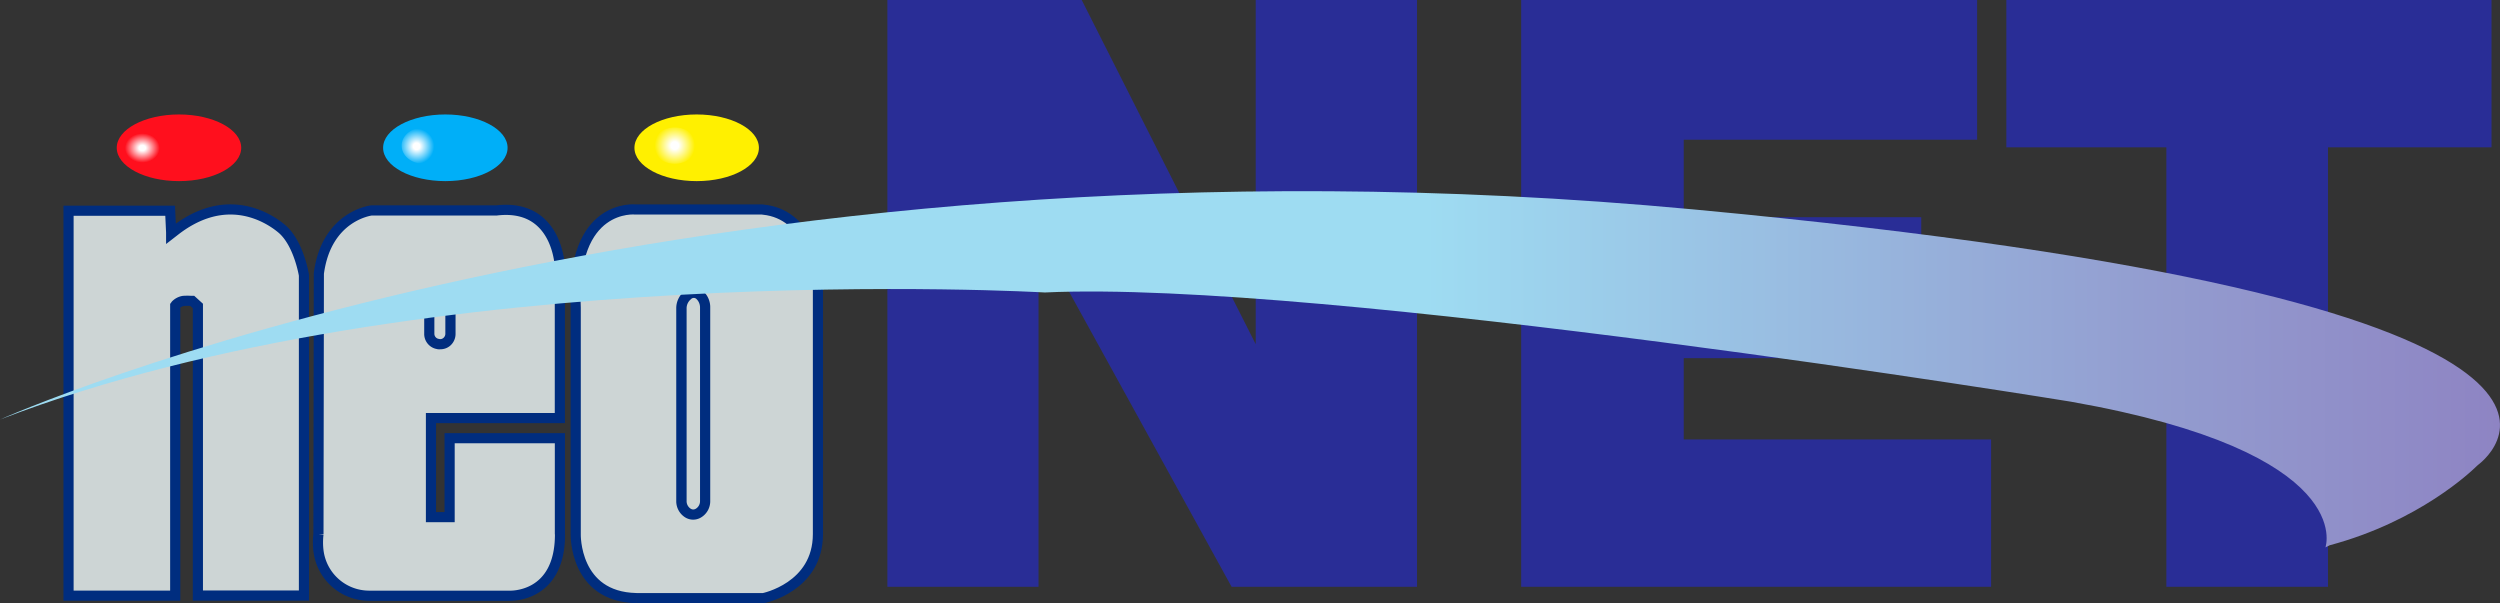
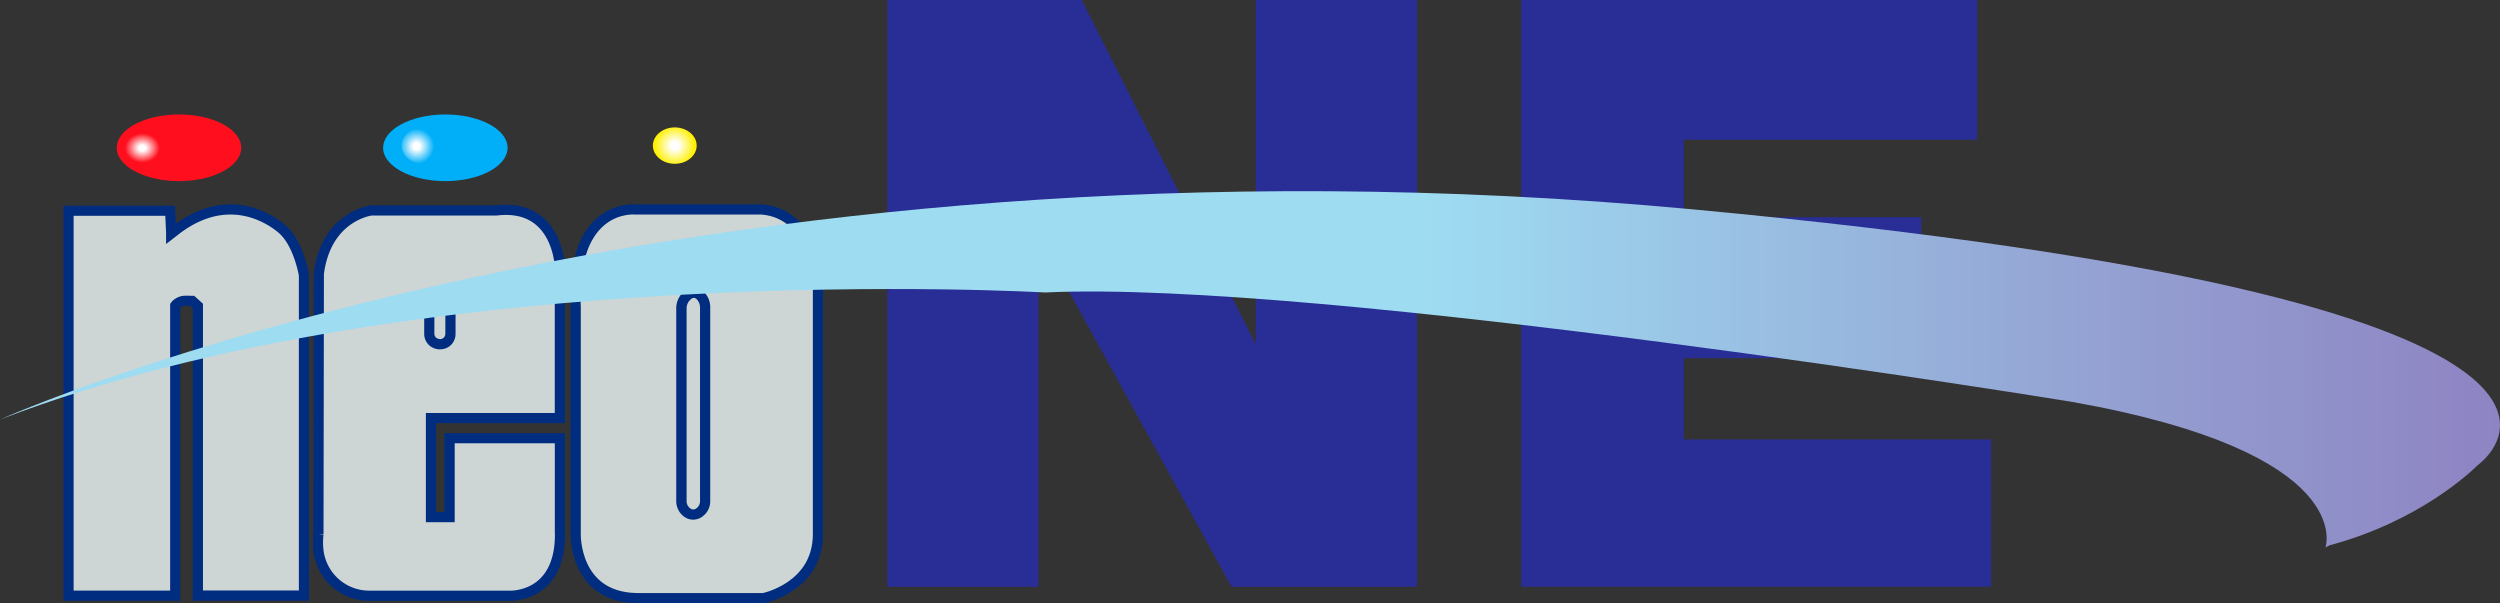
<svg xmlns="http://www.w3.org/2000/svg" id="Layer_1" data-name="Layer 1" viewBox="0 0 492.09 118.74">
  <rect x="0" y="0" width="492.09" height="118.74" fill="#333333" stroke="none" />
  <defs>
    <style>.cls-1{fill:#cdd5d5;stroke-width:2px;}.cls-1,.cls-4{stroke:#002d7f;stroke-miterlimit:10;}.cls-2{fill:#292d96;}.cls-3,.cls-4{fill:#002d7f;}.cls-5{fill:#ff0f1d;}.cls-6{fill:url(#radial-gradient);}.cls-7{fill:#00aff8;}.cls-8{fill:url(#radial-gradient-2);}.cls-9{fill:#fff000;}.cls-10{fill:url(#radial-gradient-3);}.cls-11{fill:url(#linear-gradient);}</style>
    <radialGradient id="radial-gradient" cx="-354.91" cy="29" r="5.35" gradientTransform="translate(255.16 13.47) scale(0.64 0.54)" gradientUnits="userSpaceOnUse">
      <stop offset="0.19" stop-color="#fff" />
      <stop offset="1" stop-color="#ff0f1d" />
    </radialGradient>
    <radialGradient id="radial-gradient-2" cx="-278.29" cy="28.66" r="5.35" gradientTransform="translate(262.89 10.17) scale(0.65)" gradientUnits="userSpaceOnUse">
      <stop offset="0.19" stop-color="#fff" />
      <stop offset="1" stop-color="#00aff8" />
    </radialGradient>
    <radialGradient id="radial-gradient-3" cx="132.82" cy="28.66" r="3.96" gradientUnits="userSpaceOnUse">
      <stop offset="0.19" stop-color="#fff" />
      <stop offset="1" stop-color="#fff000" />
    </radialGradient>
    <linearGradient id="linear-gradient" y1="72.69" x2="492.09" y2="72.69" gradientUnits="userSpaceOnUse">
      <stop offset="0.57" stop-color="#9edcf2" />
      <stop offset="0.86" stop-color="#939dd0" />
      <stop offset="1" stop-color="#8e84c3" />
    </linearGradient>
  </defs>
  <title>unnamed</title>
  <path class="cls-1" d="M125.25,117.74h25S161,115.62,161,105.12V53.44s-1.44-10.52-9.9-12.06q-.53-.1-1.1-.15H125.09s-12.77-1.35-11.77,19.33v44.6s-.32,12.31,11.93,12.57" />
  <polygon class="cls-2" points="174.67 115.5 174.67 0 212.92 0 247.17 67.75 247.17 0 278.92 0 278.92 115.5 242.42 115.5 204.42 46.5 204.42 115.5 174.67 115.5" />
  <polygon class="cls-2" points="299.42 115.5 299.42 0 389.17 0 389.17 27.5 331.42 27.5 331.42 42.75 378.17 42.75 378.17 70.5 331.42 70.5 331.42 86.5 391.92 86.5 391.92 115.5 299.42 115.5" />
-   <polygon class="cls-2" points="426.42 115.5 426.42 29 394.92 29 394.92 0 490.42 0 490.42 29 458.23 29 458.23 115.5 426.42 115.5" />
  <path class="cls-1" d="M34.45,45.4l-.76.59v-.22h0l-.2-4.29h-20v75.77h21V60.15L34.6,60a2.78,2.78,0,0,1,1.49-.77,11.35,11.35,0,0,1,1.59,0h.17l1.1,1v57H59.83V54.19s-1-6.26-4.32-9.12a16.48,16.48,0,0,0-1.83-1.34h0C50.09,41.47,42.95,38.79,34.45,45.4Z" />
  <path class="cls-3" d="M87.92,101H85.58V82.89h25.17V51.32c0-.11-.91-11.31-11.58-10.6H72.25l-.14,0c-.1,0-9.95,3-9.78,14.74V108c0,.11,1.87,10.73,12.33,10.19H98.78a7.78,7.78,0,0,0,.82,0,11,11,0,0,0,7.11-2.54c2.52-2.18,3.88-5.61,4.05-10.21V85.8H87.92Zm1-14.23h20.83v18.67c-.16,4.28-1.4,7.45-3.69,9.45a10.27,10.27,0,0,1-7.22,2.27H74.64c-9.59.48-11.25-8.94-11.31-9.26V55.48c-.15-10.55,8.1-13.46,9-13.74H99.2c9.72-.65,10.52,9.24,10.55,9.62V81.88H84.58V102h4.33Z" />
  <path class="cls-4" d="M136.58,57.07a2.31,2.31,0,0,1,1.59.7,3.79,3.79,0,0,1,1.13,2.78V98.6a3.23,3.23,0,0,1-1.68,2.89,2.49,2.49,0,0,1-2.56-.12,3.26,3.26,0,0,1-1.45-2.78V60.69a3.81,3.81,0,0,1,1.44-3A2.54,2.54,0,0,1,136.58,57.07Zm-.15,43.72a1.59,1.59,0,0,0,.73-.19,2.23,2.23,0,0,0,1.13-2V60.54a2.8,2.8,0,0,0-.81-2,1.25,1.25,0,0,0-1.83,0,2.8,2.8,0,0,0-1,2.25V98.6a2.25,2.25,0,0,0,1,1.93A1.59,1.59,0,0,0,136.43,100.79Z" />
  <ellipse class="cls-5" cx="35.23" cy="29.09" rx="12.25" ry="6.56" />
  <ellipse class="cls-6" cx="28.66" cy="29" rx="4.26" ry="3.58" />
  <ellipse class="cls-7" cx="87.66" cy="29.09" rx="12.25" ry="6.56" />
  <ellipse class="cls-8" cx="83.36" cy="28.66" rx="4.31" ry="3.58" />
-   <ellipse class="cls-9" cx="137.13" cy="29.09" rx="12.25" ry="6.56" />
  <ellipse class="cls-10" cx="132.82" cy="28.66" rx="4.31" ry="3.58" />
  <path class="cls-1" d="M110.21,105.17V86.25H88.5v15.54H84.83V82.29h25.37V52.54S109.83,40,97.75,41.42H73.13s-8.87,1-10.37,12.42l-.08,51.33a13.85,13.85,0,0,0,0,3.2,10.06,10.06,0,0,0,10,8.89h27.55s10,.57,10-12.08" />
  <path class="cls-4" d="M86.67,68.25a2.44,2.44,0,0,1-.42,0l-.41-.09A2.52,2.52,0,0,1,84,65.68V60.75a2.5,2.5,0,0,1,1.27-2.21,2.72,2.72,0,0,1,2.49-.19,2.45,2.45,0,0,1,1.41,2.28V65.7a2.57,2.57,0,0,1-.92,2A2.46,2.46,0,0,1,86.67,68.25Zm.06-9.12a2,2,0,0,0-1,.28A1.52,1.52,0,0,0,85,60.75v4.93a1.52,1.52,0,0,0,1.1,1.48l.32.07a1.43,1.43,0,0,0,1.18-.33,1.57,1.57,0,0,0,.56-1.21V60.63a1.47,1.47,0,0,0-.81-1.36A1.55,1.55,0,0,0,86.73,59.14Z" />
  <path class="cls-11" d="M0,82.58s133.67-60,333.33-41.36C527.08,59.36,490.14,89.72,487.78,91.5l-.22.19c-1.16,1.15-11.42,10.94-29,15.64l-.83.42s6.61-18.68-50.08-28.68c0,0-147.5-24.07-202-21.5C205.67,57.57,83.58,50.42,0,82.58Z" />
</svg>